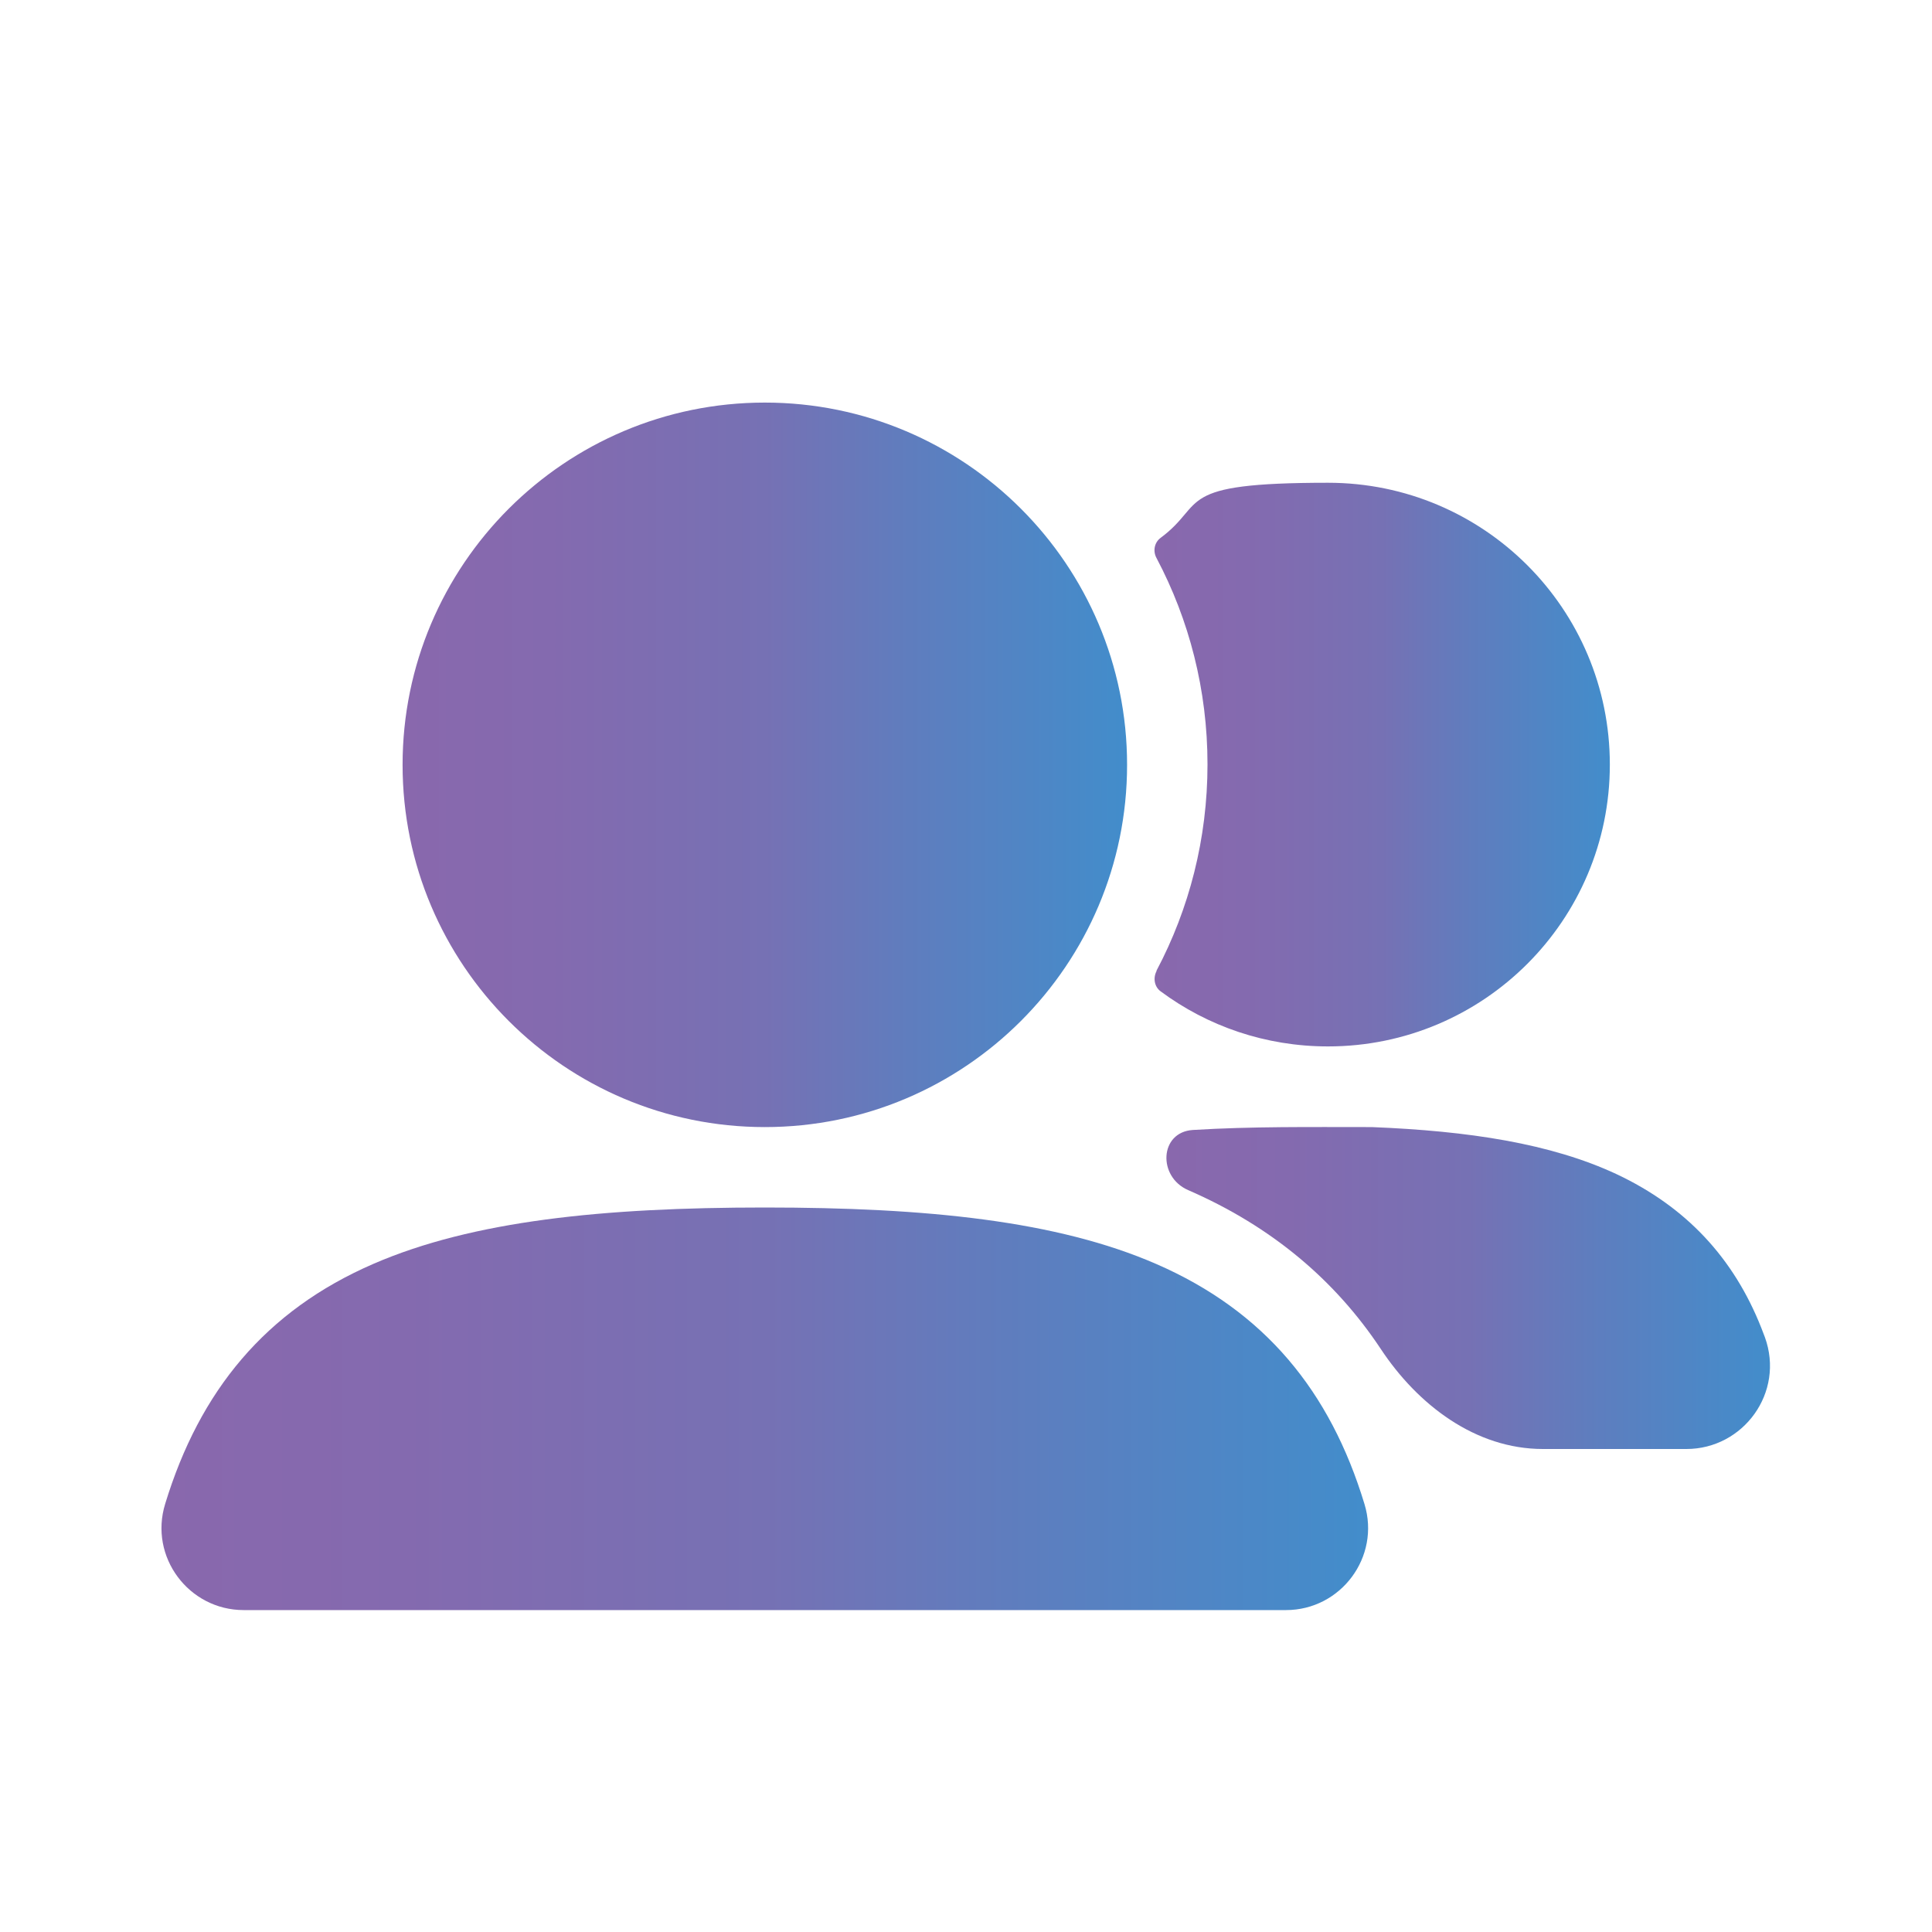
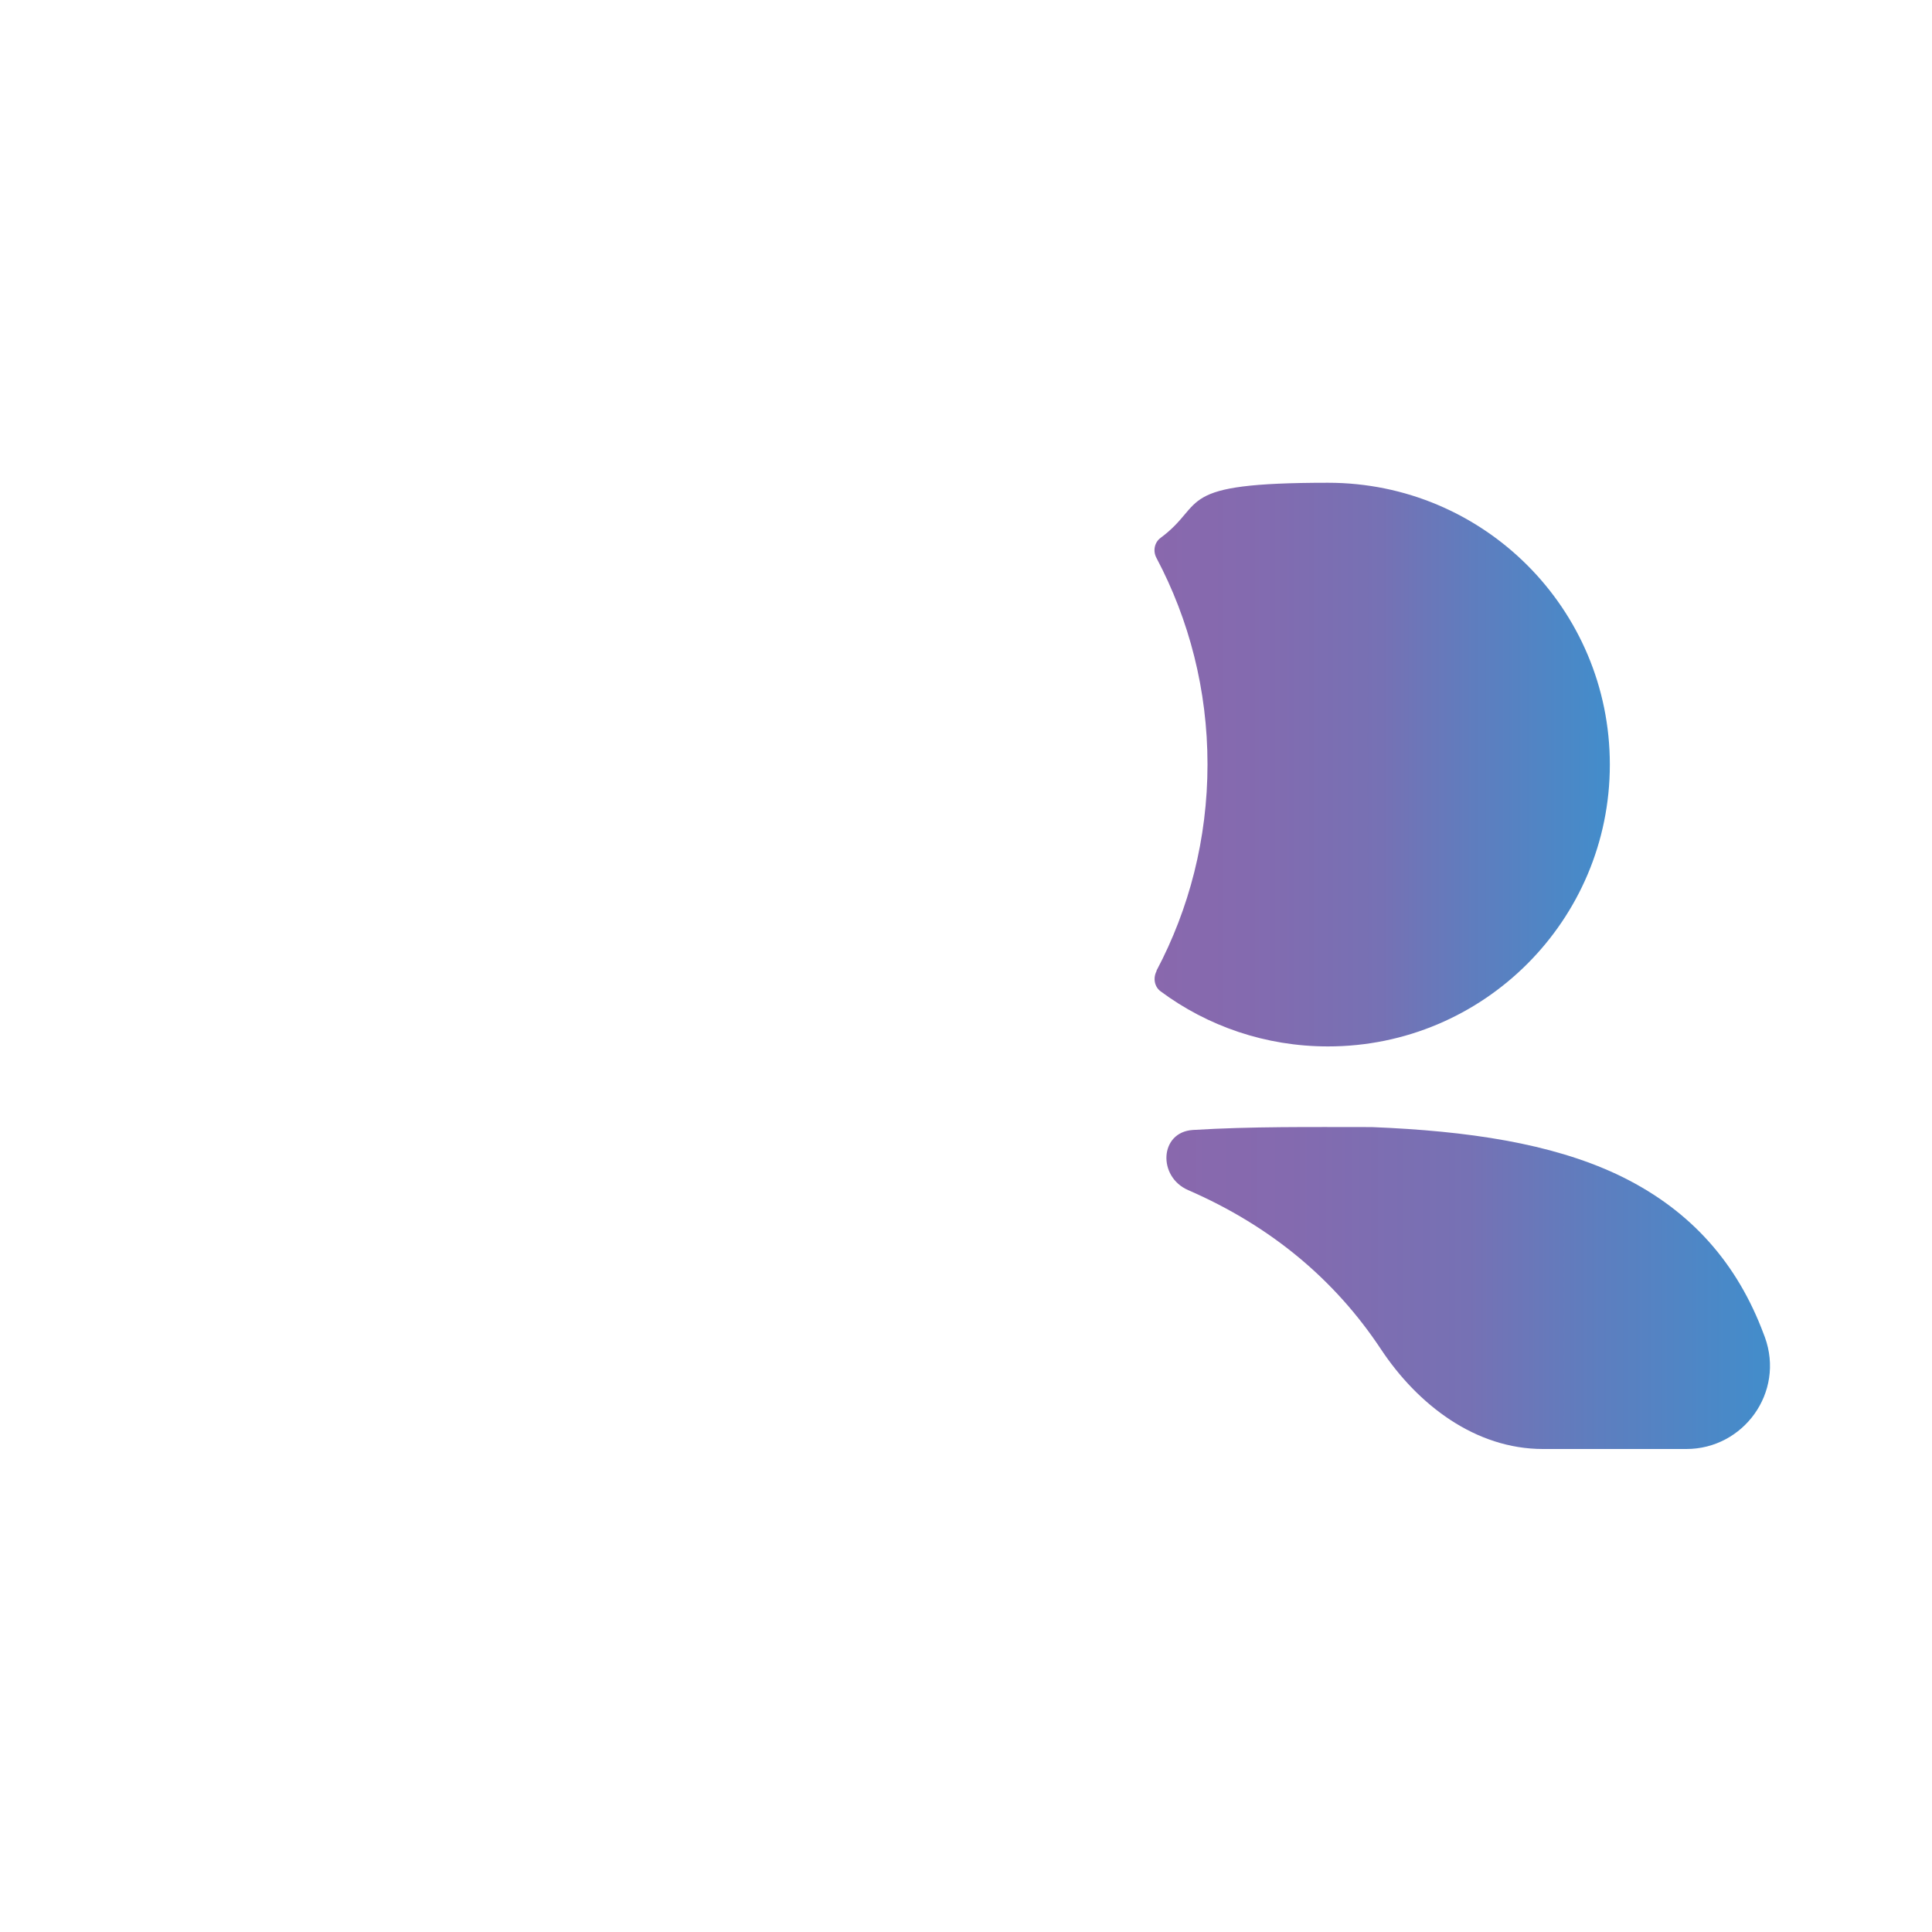
<svg xmlns="http://www.w3.org/2000/svg" xmlns:xlink="http://www.w3.org/1999/xlink" id="Layer_1" viewBox="0 0 800 800">
  <defs>
    <style>      .st0 {        fill: url(#linear-gradient1);      }      .st1 {        fill: url(#linear-gradient3);      }      .st2 {        fill: url(#linear-gradient);      }      .st2, .st3 {        fill-rule: evenodd;      }      .st3 {        fill: url(#linear-gradient2);      }    </style>
    <linearGradient id="linear-gradient" x1="166.7" y1="316.7" x2="466.7" y2="316.7" gradientUnits="userSpaceOnUse">
      <stop offset="0" stop-color="#8968ad" />
      <stop offset=".2" stop-color="#846aaf" />
      <stop offset=".5" stop-color="#7671b4" />
      <stop offset=".7" stop-color="#5f7dbe" />
      <stop offset="1" stop-color="#428dcb" />
    </linearGradient>
    <linearGradient id="linear-gradient1" x1="478" y1="316.6" x2="666.6" y2="316.6" xlink:href="#linear-gradient" />
    <linearGradient id="linear-gradient2" x1="66.9" y1="583.4" x2="566.5" y2="583.4" xlink:href="#linear-gradient" />
    <linearGradient id="linear-gradient3" x1="483" y1="533.3" x2="732.9" y2="533.3" xlink:href="#linear-gradient" />
  </defs>
-   <path class="st2" d="M166.7,316.7c0-82.8,67.2-150,150-150s150,67.2,150,150-67.2,150-150,150-150-67.2-150-150h0Z" />
  <path class="st0" d="M478.9,402.1c-1.5,2.9-.9,6.5,1.7,8.4,19.4,14.4,43.4,22.8,69.3,22.8,64.4,0,116.7-52.2,116.7-116.7s-52.2-116.7-116.7-116.7-50,8.5-69.3,22.8c-2.6,1.9-3.3,5.5-1.7,8.4,13.5,25.5,21.1,54.6,21.1,85.4s-7.6,59.9-21.1,85.4v.2Z" />
-   <path class="st3" d="M154.7,523.3c41.1-17.8,95-23.3,162-23.3s121,5.5,162.1,23.4c44.8,19.5,72,52.6,86.2,99.4,6.7,21.9-9.8,43.9-32.5,43.9H100.9c-22.7,0-39.3-22-32.5-44,14.3-46.8,41.5-80,86.3-99.4h0Z" />
  <path class="st1" d="M493.9,467.9c-13.8.9-14.6,19.4-1.9,24.9h0c34.7,15.1,60.9,37.4,79.7,65.7,15.4,23.3,39.3,41.5,67.2,41.5h59.4c23.6,0,40.8-23.4,32.5-46.3-.5-1.3-1-2.6-1.5-3.9-11.4-28.8-31-50-59.9-63.6-27.2-12.7-61.2-17.9-101.4-19.5h-1.4c-23.6,0-48.3-.3-72.7,1.2h0Z" />
</svg>